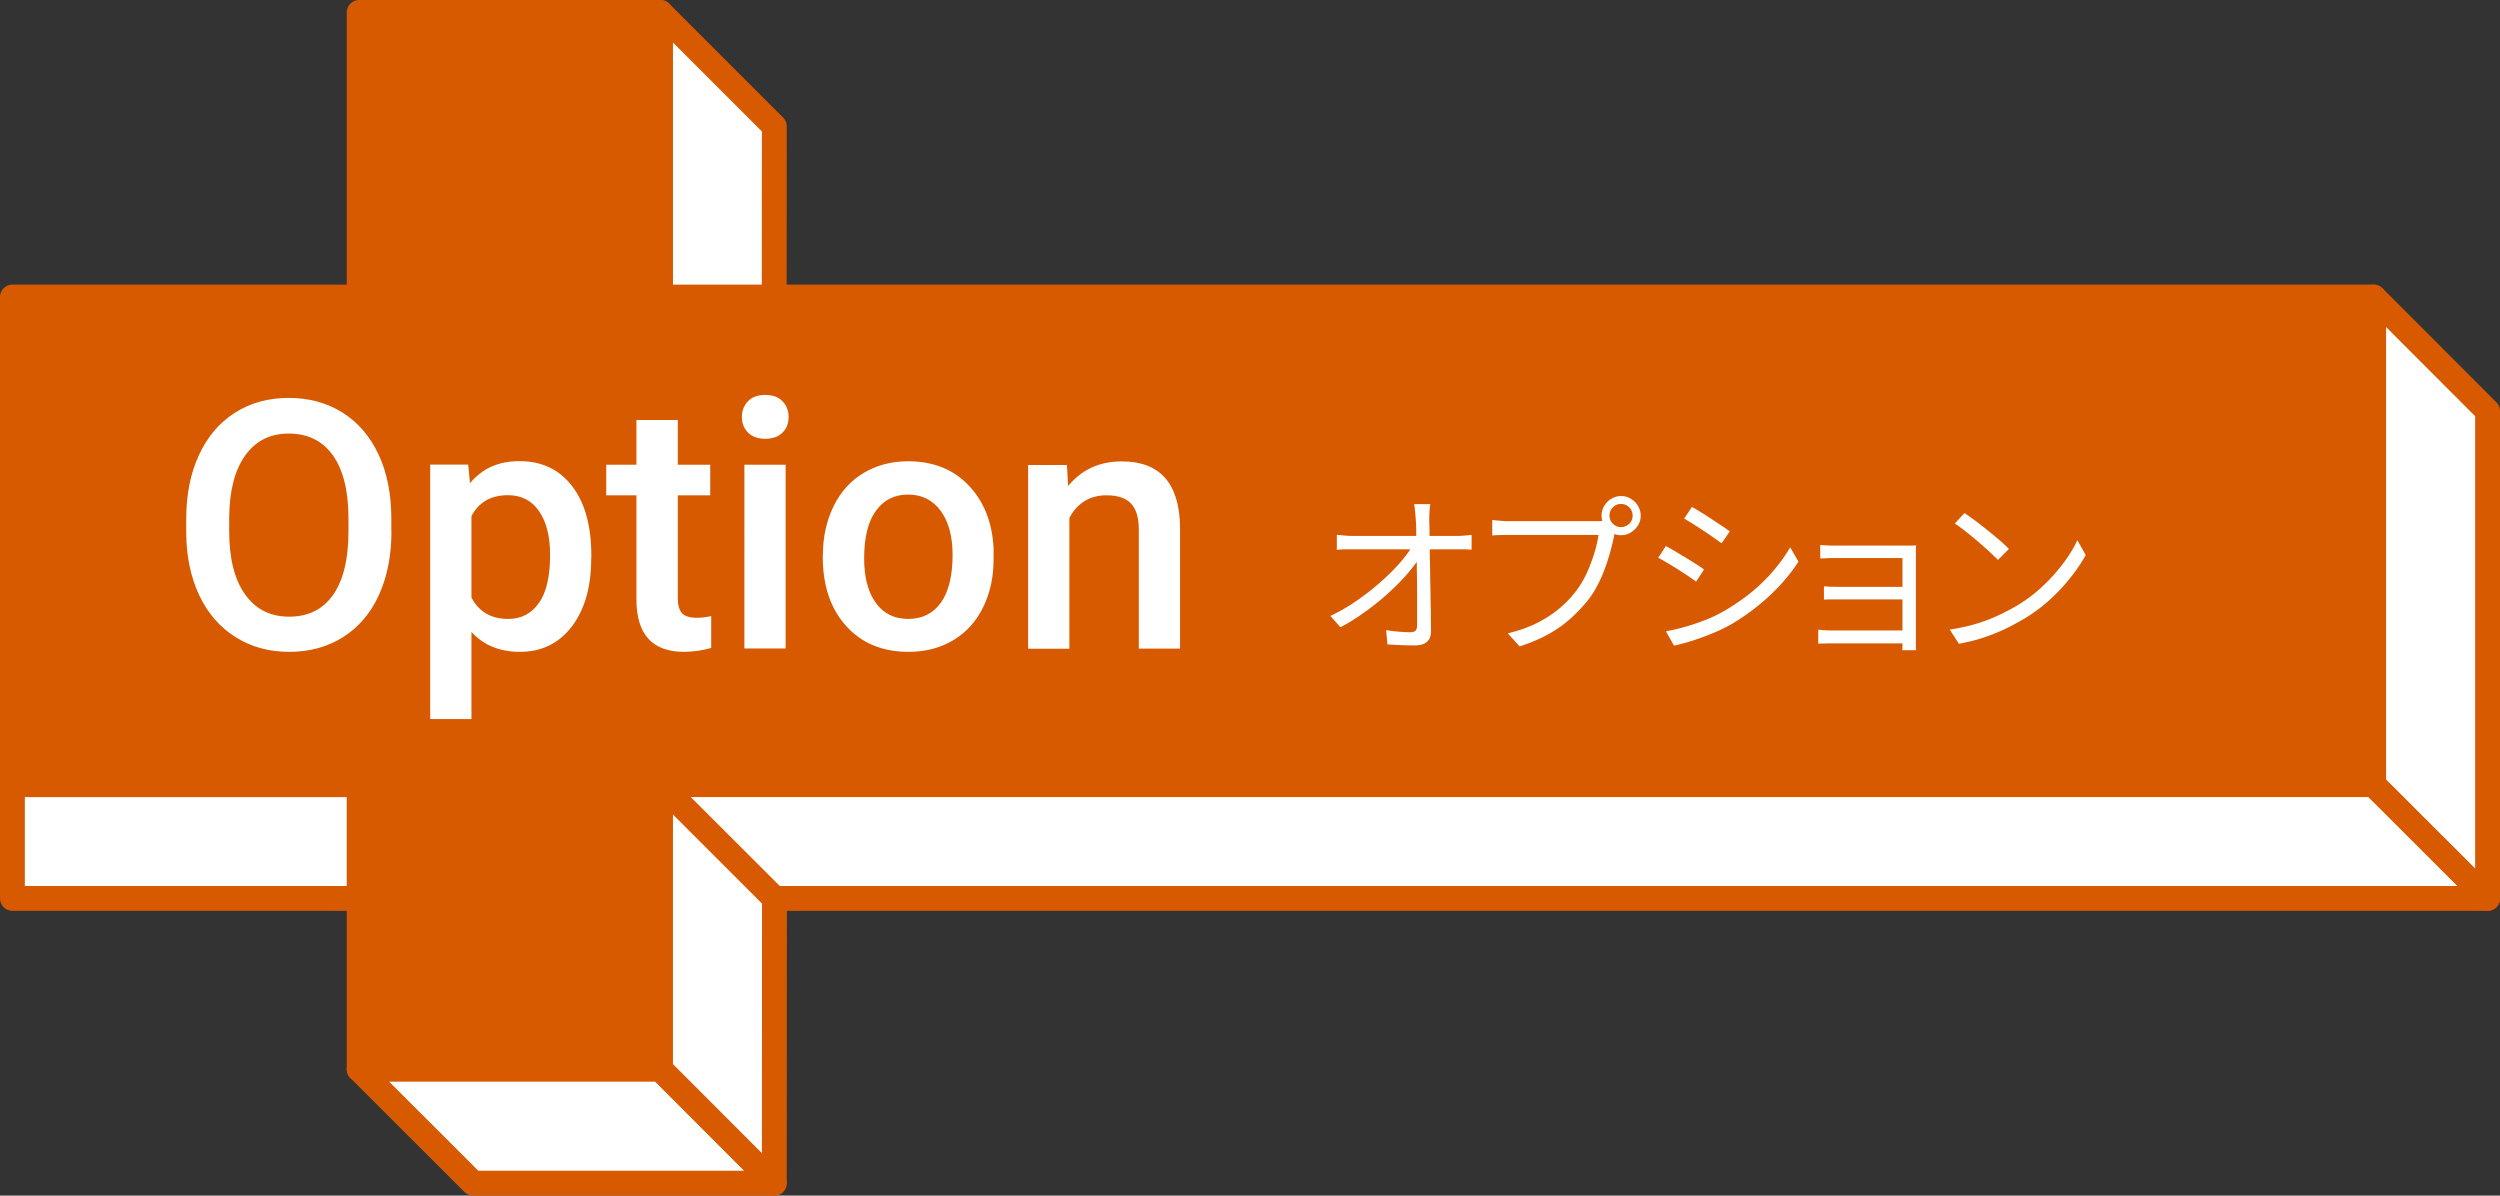
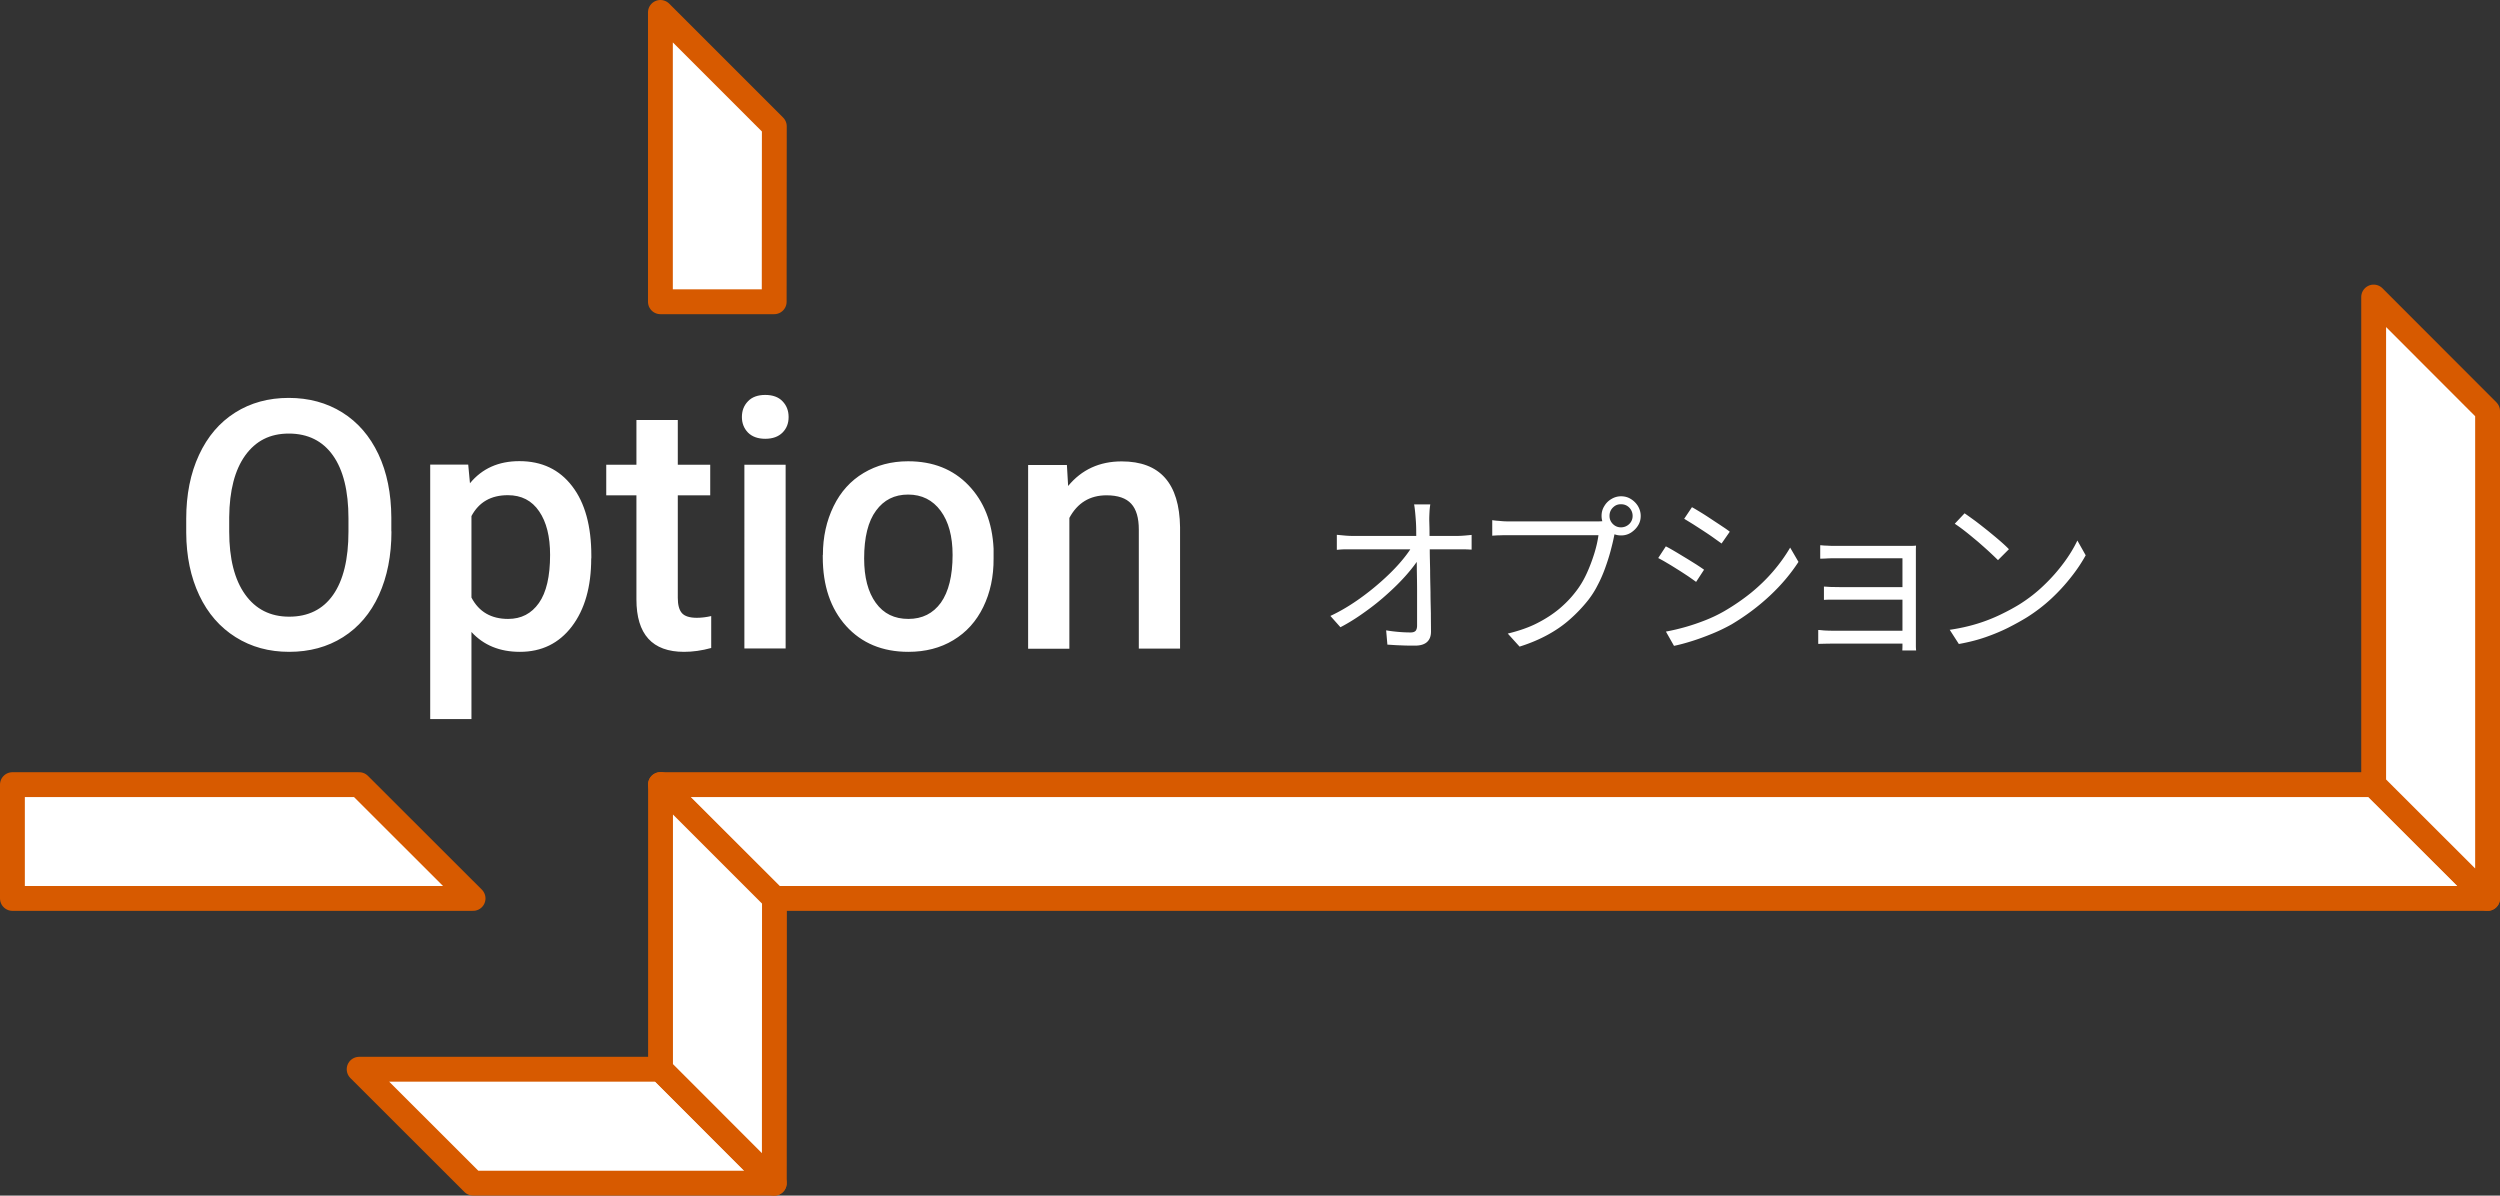
<svg xmlns="http://www.w3.org/2000/svg" id="_レイヤー_2" viewBox="0 0 201.24 96.24">
  <rect x="0" y="0" width="201.24" height="96.24" fill="#333333" stroke="none" />
  <defs>
    <style>.cls-2{stroke:#d75a00;stroke-linejoin:round;stroke-width:2px;fill:#fff}.cls-3{fill:#fff;stroke-width:0}</style>
  </defs>
  <g id="_レイヤー_1-2">
    <path class="cls-2" d="M28.91 63.16H1v9.16h37.08l-9.17-9.16zm24.25-38.87V1l9.17 9.17-.01 14.12h-9.16z" />
-     <path stroke="#d75a00" stroke-linejoin="round" stroke-width="2" fill="#d75a00" d="M191.07 23.91H53.16V1H28.91v22.91H1v39.25h27.91v22.91h24.25V63.16h137.91V23.91z" />
    <path class="cls-3" d="M31.51 42.77c0 1.95-.34 3.66-1.01 5.13-.67 1.47-1.64 2.6-2.89 3.39-1.25.79-2.7 1.18-4.33 1.18s-3.05-.39-4.31-1.18c-1.26-.79-2.24-1.91-2.93-3.37-.69-1.46-1.04-3.14-1.05-5.04v-1.12c0-1.94.34-3.66 1.03-5.14.69-1.49 1.66-2.62 2.91-3.41 1.25-.79 2.69-1.18 4.31-1.18s3.06.39 4.31 1.17c1.25.78 2.22 1.9 2.91 3.36s1.03 3.17 1.04 5.11v1.11zm-3.46-1.04c0-2.21-.42-3.9-1.25-5.07s-2.02-1.76-3.55-1.76-2.66.59-3.51 1.76c-.84 1.17-1.27 2.83-1.29 4.97v1.15c0 2.19.43 3.88 1.28 5.07.85 1.19 2.03 1.79 3.55 1.79s2.71-.58 3.53-1.75c.82-1.17 1.24-2.87 1.24-5.11v-1.04zm19.54 3.22c0 2.29-.52 4.11-1.56 5.48-1.04 1.36-2.43 2.04-4.18 2.04-1.62 0-2.92-.53-3.9-1.6v7.01h-3.32V37.4h3.06l.14 1.5c.98-1.19 2.3-1.78 3.98-1.78 1.8 0 3.22.67 4.25 2.02 1.03 1.34 1.54 3.21 1.54 5.6v.21zm-3.31-.28c0-1.48-.29-2.65-.88-3.51-.59-.87-1.43-1.3-2.52-1.3-1.36 0-2.33.56-2.93 1.68v6.56c.6 1.15 1.59 1.72 2.95 1.72 1.06 0 1.88-.43 2.48-1.28.6-.85.9-2.14.9-3.88zm10.28-10.86v3.6h2.61v2.46h-2.61v8.26c0 .56.11.97.33 1.22.22.25.62.38 1.2.38.38 0 .77-.05 1.16-.14v2.57c-.76.21-1.49.31-2.19.31-2.55 0-3.83-1.41-3.83-4.22v-8.38H48.8v-2.46h2.43v-3.6h3.32zm5.16-.24c0-.51.16-.93.49-1.27.32-.34.79-.51 1.39-.51s1.07.17 1.39.51c.33.34.49.76.49 1.27s-.16.92-.49 1.25c-.33.33-.79.5-1.39.5s-1.06-.17-1.39-.5c-.32-.33-.49-.75-.49-1.25zm3.52 18.63h-3.32V37.41h3.32V52.2zm3-7.53c0-1.45.29-2.75.86-3.92s1.38-2.06 2.42-2.68c1.04-.62 2.23-.94 3.58-.94 2 0 3.62.64 4.86 1.93s1.92 2.99 2.02 5.11v.78c.01 1.46-.27 2.76-.83 3.91s-1.36 2.04-2.41 2.67c-1.04.63-2.25.94-3.62.94-2.09 0-3.76-.7-5.01-2.08-1.25-1.39-1.88-3.24-1.88-5.56v-.16zm3.32.28c0 1.52.31 2.71.94 3.58s1.5 1.29 2.62 1.29 1.99-.44 2.62-1.31c.62-.88.94-2.16.94-3.84 0-1.5-.32-2.68-.96-3.55s-1.52-1.31-2.62-1.31-1.95.43-2.58 1.29c-.64.86-.96 2.15-.96 3.86zm16.32-7.54l.1 1.71c1.09-1.32 2.53-1.98 4.31-1.98 3.08 0 4.65 1.76 4.7 5.29v9.78h-3.32v-9.58c0-.94-.2-1.63-.61-2.08-.41-.45-1.07-.68-1.99-.68-1.34 0-2.34.61-2.99 1.82v10.53h-3.32V37.43h3.13z" />
    <path class="cls-2" d="M191.07 63.16H53.16l9.18 9.16h137.9l-9.17-9.16zM53.16 86.07H28.91l9.18 9.17h24.23l-9.16-9.17z" />
    <path class="cls-2" d="M191.07 63.16V23.91l9.17 9.18v39.23l-9.17-9.16zM53.17 86.07V63.15l9.17 9.17-.01 22.92-9.16-9.17z" />
-     <path class="cls-3" d="M107.09 49.58c.75-.35 1.46-.77 2.14-1.24.68-.47 1.3-.96 1.88-1.47.58-.51 1.09-1.01 1.53-1.51.44-.5.78-.96 1.04-1.38h.56l.01.94c-.26.41-.61.87-1.05 1.37-.44.5-.94 1-1.51 1.51-.56.51-1.17 1-1.82 1.46-.65.47-1.3.88-1.97 1.23l-.81-.91zm.52-6.53l.64.06c.22.02.44.03.65.03h8.37c.19 0 .4-.01.64-.03.24-.02.42-.04.55-.05v1.18c-.16 0-.35-.02-.57-.02h-9.64c-.21 0-.43.02-.64.04v-1.19zm7.52-2.45c-.03.19-.05.38-.06.58s-.02.4-.02.59c0 .25.02.59.02 1.02 0 .42.01.9.02 1.44 0 .53.02 1.09.03 1.68 0 .59.02 1.18.03 1.76 0 .59.02 1.15.03 1.69 0 .54.01 1.03.01 1.47 0 .36-.11.64-.32.83-.21.19-.53.29-.95.29-.35 0-.73 0-1.13-.02-.4-.01-.77-.04-1.11-.06l-.1-1.15c.34.06.68.1 1.04.13s.67.04.93.04c.2 0 .33-.05.41-.14.07-.09.11-.23.11-.42v-2.77c0-.56-.01-1.12-.02-1.69 0-.57-.02-1.12-.03-1.65 0-.53-.02-1.01-.02-1.44 0-.43-.02-.77-.04-1.02-.02-.27-.04-.5-.06-.68-.02-.18-.04-.35-.07-.5h1.3zm15.01 1.84c-.05.09-.09.2-.12.31-.03.12-.06.24-.09.38-.07.36-.17.77-.29 1.22-.12.45-.27.91-.44 1.38-.17.47-.37.93-.6 1.36-.22.44-.48.84-.76 1.2a12 12 0 01-1.43 1.51c-.52.47-1.12.89-1.79 1.26-.67.37-1.44.7-2.3.97l-.95-1.05c.91-.22 1.71-.5 2.37-.84.67-.34 1.25-.72 1.76-1.14.5-.42.95-.88 1.33-1.38.34-.43.63-.91.88-1.45.25-.54.45-1.08.62-1.62.17-.55.28-1.04.34-1.49h-7.15c-.28 0-.54 0-.77.01-.23 0-.44.02-.63.03v-1.25c.13.02.28.04.43.05.16.01.32.03.49.04s.33.01.48.01h7.03c.1 0 .22 0 .35-.01.13 0 .26-.03.39-.06l.85.55zm-1.22-.93c0-.29.07-.55.22-.79.14-.24.33-.43.57-.57.23-.14.49-.22.78-.22s.55.07.79.22.43.34.57.57c.14.24.22.5.22.79s-.07.55-.22.78c-.14.23-.34.42-.57.57-.24.15-.5.22-.79.22s-.55-.07-.78-.22c-.23-.14-.42-.33-.57-.57-.14-.23-.22-.49-.22-.78zm.64 0c0 .25.09.47.27.65.18.18.4.27.65.27s.48-.09.67-.27c.18-.18.27-.4.27-.65s-.09-.48-.27-.67c-.18-.18-.4-.27-.67-.27s-.47.09-.65.27c-.18.18-.27.4-.27.67zm4.53 2.45c.21.1.45.24.74.41.29.17.58.35.88.53.3.18.58.36.84.52.26.17.47.31.62.42l-.64.98c-.18-.13-.39-.28-.65-.46-.26-.17-.53-.35-.82-.53-.29-.18-.57-.36-.85-.52-.28-.17-.52-.3-.73-.41l.62-.95zm.01 6.86a17.02 17.02 0 003.19-.92c.53-.21 1.03-.45 1.5-.72a17.5 17.5 0 002.16-1.48c.66-.54 1.26-1.12 1.79-1.74.53-.62.98-1.25 1.36-1.9l.67 1.15c-.61.94-1.37 1.85-2.3 2.72-.93.87-1.95 1.63-3.07 2.3-.48.27-.99.52-1.55.75-.56.23-1.1.43-1.64.6-.54.17-1.02.3-1.46.39l-.64-1.13zm2.1-10.01c.21.11.45.26.73.43s.57.36.87.56c.3.2.58.38.83.55.26.17.46.31.61.43l-.66.95c-.17-.12-.38-.27-.63-.45s-.52-.36-.81-.55c-.29-.19-.57-.37-.85-.55-.28-.17-.52-.32-.72-.44l.63-.94zm10.15 9.88c.11 0 .27.02.48.04.21.01.43.02.67.02h6.19v1.04h-6.17c-.22 0-.45 0-.66.01-.22 0-.39.01-.5.01v-1.12zm.17-6.82c.08 0 .22.02.4.03.18 0 .37.02.56.02h6.37c.16 0 .28-.01.38-.02 0 .07-.01.18-.01.31v7.76c0 .14.01.27.02.37h-1.11c0-.08.01-.2.01-.35v-7.07h-5.66c-.19 0-.38.01-.56.02s-.31.01-.4.01v-1.09zm.31 3.33c.14 0 .32.02.55.03.23 0 .46.01.69.01h5.61v1.01h-6.31c-.23 0-.41.01-.55.02v-1.08zm10.1 3.48c.82-.12 1.57-.29 2.25-.5.68-.21 1.3-.46 1.86-.73.56-.27 1.06-.54 1.5-.81.72-.45 1.38-.96 1.99-1.55.61-.58 1.14-1.19 1.6-1.81.46-.62.82-1.22 1.09-1.79l.67 1.19c-.32.58-.71 1.17-1.18 1.76-.47.6-.99 1.17-1.58 1.72-.59.55-1.24 1.05-1.95 1.5-.47.29-.98.57-1.53.85-.56.28-1.16.53-1.82.76-.66.23-1.37.41-2.15.55l-.74-1.15zm1.21-9.38c.25.17.54.38.87.62.33.25.66.51 1 .78.34.28.66.54.96.8.3.26.55.49.74.69l-.88.88c-.18-.18-.41-.4-.69-.66-.28-.26-.59-.53-.92-.82-.34-.28-.67-.56-.99-.81-.33-.26-.62-.47-.88-.64l.8-.85z" />
+     <path class="cls-3" d="M107.09 49.58c.75-.35 1.46-.77 2.14-1.24.68-.47 1.3-.96 1.88-1.47.58-.51 1.09-1.01 1.53-1.51.44-.5.78-.96 1.04-1.38h.56l.01.94c-.26.41-.61.87-1.05 1.37-.44.5-.94 1-1.51 1.51-.56.51-1.17 1-1.82 1.46-.65.47-1.3.88-1.97 1.23l-.81-.91zm.52-6.53l.64.06c.22.02.44.03.65.03h8.37c.19 0 .4-.01.64-.03.24-.02.42-.04.55-.05v1.18c-.16 0-.35-.02-.57-.02h-9.64c-.21 0-.43.02-.64.04v-1.19m7.52-2.45c-.03.19-.05.38-.06.58s-.02.4-.02.59c0 .25.02.59.02 1.02 0 .42.01.9.02 1.44 0 .53.02 1.09.03 1.68 0 .59.02 1.18.03 1.76 0 .59.02 1.15.03 1.69 0 .54.01 1.03.01 1.47 0 .36-.11.64-.32.83-.21.19-.53.29-.95.29-.35 0-.73 0-1.13-.02-.4-.01-.77-.04-1.11-.06l-.1-1.15c.34.06.68.1 1.04.13s.67.04.93.04c.2 0 .33-.05.41-.14.07-.09.11-.23.11-.42v-2.77c0-.56-.01-1.12-.02-1.69 0-.57-.02-1.12-.03-1.65 0-.53-.02-1.01-.02-1.44 0-.43-.02-.77-.04-1.02-.02-.27-.04-.5-.06-.68-.02-.18-.04-.35-.07-.5h1.3zm15.01 1.84c-.05.09-.09.2-.12.31-.03.12-.06.24-.09.38-.07.36-.17.77-.29 1.22-.12.45-.27.91-.44 1.38-.17.47-.37.93-.6 1.36-.22.44-.48.84-.76 1.2a12 12 0 01-1.43 1.51c-.52.47-1.12.89-1.79 1.26-.67.37-1.44.7-2.3.97l-.95-1.05c.91-.22 1.71-.5 2.37-.84.67-.34 1.25-.72 1.76-1.14.5-.42.95-.88 1.33-1.38.34-.43.63-.91.88-1.45.25-.54.45-1.08.62-1.62.17-.55.28-1.04.34-1.49h-7.15c-.28 0-.54 0-.77.01-.23 0-.44.02-.63.03v-1.25c.13.02.28.04.43.05.16.01.32.03.49.04s.33.01.48.01h7.03c.1 0 .22 0 .35-.01.13 0 .26-.03.39-.06l.85.55zm-1.22-.93c0-.29.07-.55.22-.79.14-.24.33-.43.57-.57.23-.14.49-.22.78-.22s.55.07.79.22.43.34.57.57c.14.24.22.5.22.79s-.07.55-.22.78c-.14.23-.34.42-.57.57-.24.15-.5.22-.79.22s-.55-.07-.78-.22c-.23-.14-.42-.33-.57-.57-.14-.23-.22-.49-.22-.78zm.64 0c0 .25.09.47.27.65.18.18.4.27.65.27s.48-.09.67-.27c.18-.18.27-.4.27-.65s-.09-.48-.27-.67c-.18-.18-.4-.27-.67-.27s-.47.09-.65.27c-.18.18-.27.4-.27.67zm4.53 2.45c.21.1.45.24.74.41.29.17.58.35.88.53.3.18.58.36.84.52.26.17.47.31.62.42l-.64.98c-.18-.13-.39-.28-.65-.46-.26-.17-.53-.35-.82-.53-.29-.18-.57-.36-.85-.52-.28-.17-.52-.3-.73-.41l.62-.95zm.01 6.86a17.02 17.02 0 003.19-.92c.53-.21 1.03-.45 1.5-.72a17.5 17.5 0 002.16-1.48c.66-.54 1.26-1.12 1.79-1.74.53-.62.98-1.25 1.36-1.9l.67 1.15c-.61.94-1.37 1.85-2.3 2.72-.93.87-1.95 1.63-3.07 2.3-.48.27-.99.52-1.55.75-.56.23-1.1.43-1.64.6-.54.17-1.02.3-1.46.39l-.64-1.13zm2.1-10.01c.21.11.45.26.73.43s.57.36.87.56c.3.2.58.38.83.55.26.17.46.31.61.43l-.66.95c-.17-.12-.38-.27-.63-.45s-.52-.36-.81-.55c-.29-.19-.57-.37-.85-.55-.28-.17-.52-.32-.72-.44l.63-.94zm10.15 9.88c.11 0 .27.02.48.04.21.01.43.02.67.02h6.19v1.04h-6.17c-.22 0-.45 0-.66.01-.22 0-.39.01-.5.01v-1.12zm.17-6.82c.08 0 .22.02.4.03.18 0 .37.02.56.02h6.37c.16 0 .28-.01.38-.02 0 .07-.01.18-.01.31v7.76c0 .14.01.27.02.37h-1.11c0-.08.01-.2.01-.35v-7.07h-5.66c-.19 0-.38.01-.56.02s-.31.01-.4.01v-1.09zm.31 3.33c.14 0 .32.02.55.03.23 0 .46.01.69.01h5.61v1.01h-6.31c-.23 0-.41.01-.55.02v-1.08zm10.1 3.48c.82-.12 1.57-.29 2.25-.5.68-.21 1.3-.46 1.86-.73.56-.27 1.06-.54 1.5-.81.72-.45 1.38-.96 1.99-1.55.61-.58 1.14-1.19 1.6-1.81.46-.62.82-1.22 1.09-1.79l.67 1.19c-.32.58-.71 1.17-1.18 1.76-.47.6-.99 1.17-1.58 1.72-.59.55-1.24 1.05-1.95 1.5-.47.29-.98.57-1.53.85-.56.28-1.16.53-1.82.76-.66.23-1.37.41-2.15.55l-.74-1.15zm1.21-9.38c.25.17.54.38.87.62.33.25.66.51 1 .78.34.28.66.54.96.8.3.26.55.49.74.69l-.88.88c-.18-.18-.41-.4-.69-.66-.28-.26-.59-.53-.92-.82-.34-.28-.67-.56-.99-.81-.33-.26-.62-.47-.88-.64l.8-.85z" />
  </g>
</svg>